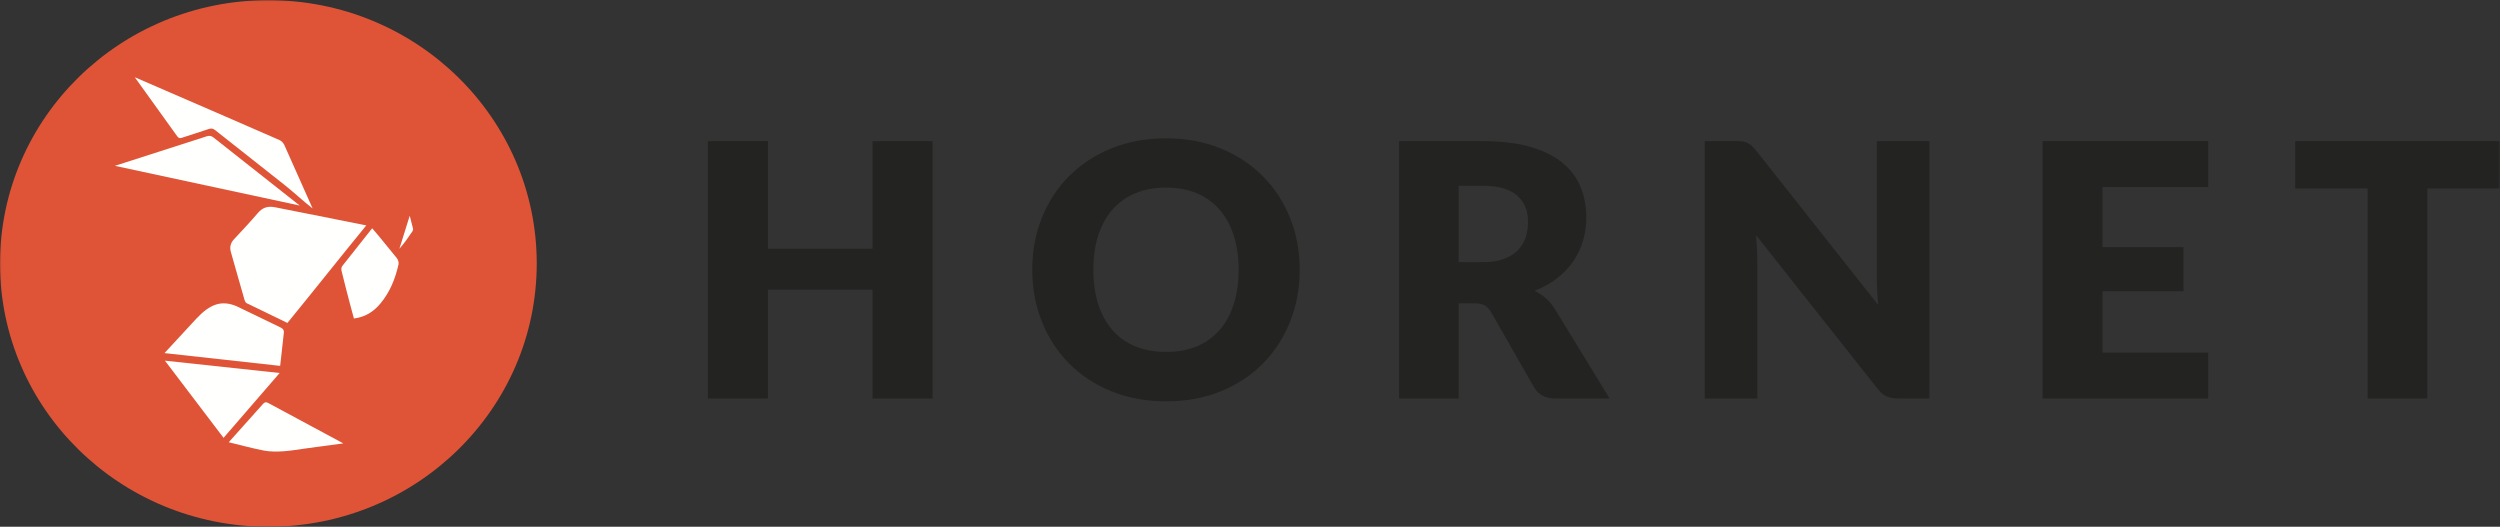
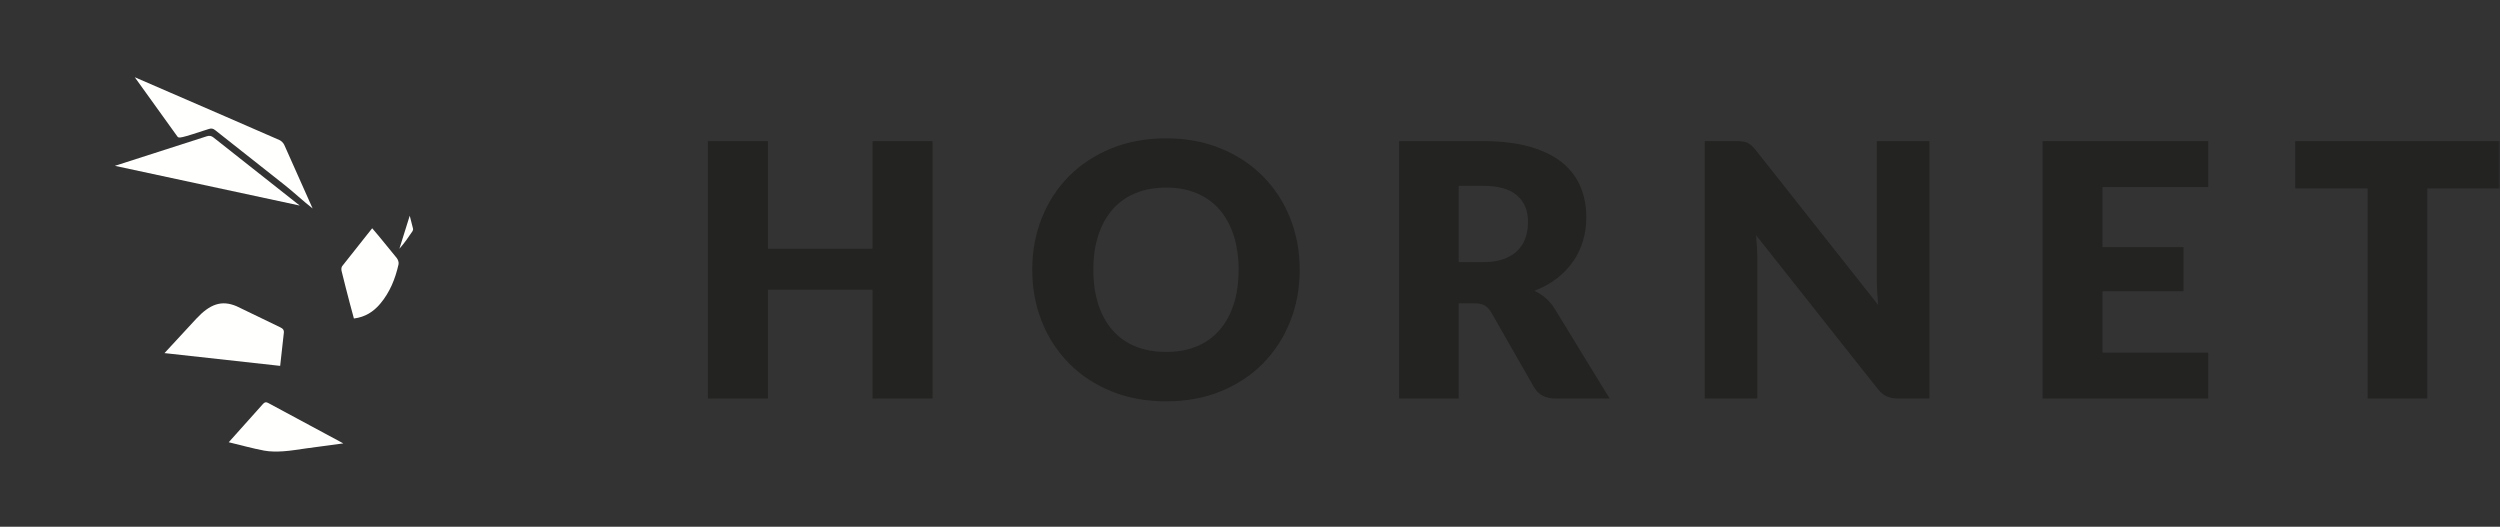
<svg xmlns="http://www.w3.org/2000/svg" xmlns:xlink="http://www.w3.org/1999/xlink" width="1832px" height="386px" viewBox="0 0 1832 386" version="1.1">
  <rect x="0" y="0" width="1832" height="386" fill="#333333" stroke="none" />
  <title>Group 4</title>
  <desc>Created with Sketch.</desc>
  <defs>
    <polygon id="path-1" points="0.06 0.119 1831.83 0.119 1831.83 386 0.06 386" />
  </defs>
  <g id="Page-1" stroke="none" stroke-width="1" fill="none" fill-rule="evenodd">
    <g id="05_HORNET_LOGO_HORIZONTAL_SPECIAL">
      <g id="Group-4">
        <mask id="mask-2" fill="white">
          <use xlink:href="#path-1" />
        </mask>
        <g id="Clip-2" />
        <path d="M683.401,103.416 L639.38,103.416 L639.38,182.26 L562.732,182.26 L562.732,103.416 L518.71,103.416 L518.71,292.054 L562.732,292.054 L562.732,212.298 L639.38,212.298 L639.38,292.054 L683.401,292.054 L683.401,103.416 Z M945.384,159.743 C940.698,148.005 934.065,137.819 925.507,129.188 C916.974,120.556 906.69,113.749 894.63,108.792 C882.595,103.835 869.229,101.344 854.555,101.344 C839.881,101.344 826.514,103.811 814.43,108.718 C802.346,113.651 792.012,120.433 783.43,129.04 C774.823,137.696 768.189,147.881 763.479,159.595 C758.768,171.359 756.425,184.035 756.425,197.673 C756.425,211.311 758.768,224.012 763.479,235.727 C768.189,247.49 774.823,257.675 783.43,266.356 C792.012,275.038 802.346,281.819 814.43,286.752 C826.514,291.66 839.881,294.126 854.555,294.126 C869.229,294.126 882.595,291.66 894.63,286.752 C906.69,281.819 916.974,275.038 925.507,266.356 C934.065,257.675 940.698,247.49 945.384,235.727 C950.094,224.012 952.438,211.311 952.438,197.673 C952.438,184.134 950.094,171.483 945.384,159.743 L945.384,159.743 Z M904.026,222.976 C901.609,230.449 898.132,236.787 893.594,241.941 C889.081,247.12 883.532,251.09 876.972,253.803 C870.412,256.516 862.94,257.873 854.555,257.873 C846.096,257.873 838.573,256.516 831.964,253.803 C825.38,251.09 819.806,247.12 815.269,241.941 C810.731,236.787 807.253,230.449 804.836,222.976 C802.419,215.528 801.211,207.094 801.211,197.673 C801.211,188.351 802.419,179.966 804.836,172.494 C807.253,165.021 810.731,158.708 815.269,153.528 C819.806,148.35 825.38,144.379 831.964,141.617 C838.573,138.855 846.096,137.474 854.555,137.474 C862.94,137.474 870.412,138.855 876.972,141.617 C883.532,144.379 889.081,148.35 893.594,153.528 C898.132,158.708 901.609,165.021 904.026,172.494 C906.442,179.966 907.651,188.351 907.651,197.673 C907.651,207.094 906.442,215.528 904.026,222.976 L904.026,222.976 Z M1080.11,222.261 C1083.46,222.261 1086.08,222.779 1087.93,223.815 C1089.8,224.851 1091.41,226.602 1092.79,228.994 L1124.13,283.767 C1127.31,289.292 1132.59,292.054 1139.92,292.054 L1179.55,292.054 L1139.4,226.404 C1137.5,223.297 1135.28,220.683 1132.74,218.512 C1130.2,216.367 1127.46,214.542 1124.53,213.087 C1130.64,210.744 1136.07,207.76 1140.76,204.135 C1145.46,200.534 1149.44,196.391 1152.67,191.779 C1155.92,187.168 1158.36,182.136 1159.99,176.686 C1161.64,171.26 1162.46,165.49 1162.46,159.349 C1162.46,151.309 1161.08,143.911 1158.31,137.079 C1155.55,130.273 1151.11,124.354 1145.05,119.347 C1138.95,114.341 1131.09,110.42 1121.47,107.633 C1111.85,104.821 1100.21,103.416 1086.57,103.416 L1025.21,103.416 L1025.21,292.054 L1068.96,292.054 L1068.96,222.261 L1080.11,222.261 Z M1068.96,136.167 L1086.57,136.167 C1097.89,136.167 1106.23,138.51 1111.63,143.171 C1117.03,147.832 1119.72,154.293 1119.72,162.58 C1119.72,166.723 1119.13,170.595 1117.92,174.171 C1116.71,177.747 1114.76,180.879 1112.1,183.567 C1109.41,186.23 1105.98,188.326 1101.79,189.831 C1097.6,191.36 1092.54,192.1 1086.57,192.1 L1068.96,192.1 L1068.96,136.167 Z M1272.25,103.416 L1249.19,103.416 L1249.19,292.054 L1287.79,292.054 L1287.79,190.941 C1287.79,188.178 1287.69,185.219 1287.52,182.063 C1287.34,178.93 1287.15,175.7 1286.88,172.42 L1375.83,284.803 C1377.98,287.566 1380.22,289.464 1382.56,290.501 C1384.88,291.536 1387.74,292.054 1391.1,292.054 L1413.88,292.054 L1413.88,103.416 L1375.31,103.416 L1375.31,203.247 C1375.31,206.255 1375.39,209.486 1375.56,212.89 C1375.73,216.293 1376,219.819 1376.35,223.445 L1286.75,110.149 C1285.54,108.693 1284.46,107.51 1283.52,106.647 C1282.56,105.783 1281.57,105.118 1280.54,104.649 C1279.5,104.18 1278.34,103.86 1277.04,103.663 C1275.75,103.515 1274.15,103.416 1272.25,103.416 L1272.25,103.416 Z M1496.75,103.416 L1496.75,292.054 L1618.21,292.054 L1618.21,258.39 L1540.77,258.39 L1540.77,213.457 L1600.08,213.457 L1600.08,181.101 L1540.77,181.101 L1540.77,137.079 L1618.21,137.079 L1618.21,103.416 L1496.75,103.416 Z M1681.91,103.416 L1681.91,138.115 L1734.98,138.115 L1734.98,292.054 L1778.76,292.054 L1778.76,138.115 L1831.83,138.115 L1831.83,103.416 L1681.91,103.416 L1681.91,103.416 Z" id="Fill-1" fill="#232422" mask="url(#mask-2)" />
-         <path d="M196.661,386 C305.277,386 393.322,299.621 393.322,193.063 C393.322,86.505 305.277,0.119 196.661,0.119 C88.045,0.119 0,86.505 0,193.063 C0,299.621 88.045,386 196.661,386" id="Fill-3" fill="#DF5437" mask="url(#mask-2)" />
      </g>
-       <path d="M210.618,236.652 C229.527,213.542 249.373,188.45 268.416,165.167 L201.738,151.913 C196.389,150.819 192.511,151.952 188.963,156.089 C183.363,162.634 177.472,168.943 171.565,175.227 C168.882,178.09 168.135,181.158 169.236,184.871 C172.587,196.19 175.859,208.594 179.226,219.905 C179.485,220.771 180.075,221.887 180.807,222.21 L210.618,236.652" id="Fill-5" fill="#FFFFFE" />
      <path d="M84.189,121.525 L151.579,99.856 C153.53,99.274 154.867,99.502 156.48,100.784 L219.646,150.635 L84.189,121.525" id="Fill-6" fill="#FFFFFE" />
-       <path d="M229.087,152.774 C221.692,146.961 215.03,140.652 208.376,135.406 C191.433,122.058 174.482,108.733 157.594,95.314 C156.037,94.079 154.762,93.938 152.961,94.543 C146.519,96.73 140.006,98.728 133.548,100.875 C132.085,101.363 131.063,101.512 129.969,100.002 L98.758,56.59 C107.803,60.507 116.306,64.189 124.809,67.878 C151.451,79.425 178.1,90.94 204.694,102.582 C206.158,103.227 207.628,104.698 208.305,106.153 L229.087,152.774" id="Fill-7" fill="#FFFFFE" />
+       <path d="M229.087,152.774 C221.692,146.961 215.03,140.652 208.376,135.406 C191.433,122.058 174.482,108.733 157.594,95.314 C156.037,94.079 154.762,93.938 152.961,94.543 C132.085,101.363 131.063,101.512 129.969,100.002 L98.758,56.59 C107.803,60.507 116.306,64.189 124.809,67.878 C151.451,79.425 178.1,90.94 204.694,102.582 C206.158,103.227 207.628,104.698 208.305,106.153 L229.087,152.774" id="Fill-7" fill="#FFFFFE" />
      <path d="M205.284,239.81 C207.471,240.871 208.344,241.855 207.927,244.513 L205.308,268.111 L120.546,258.752 L143.79,233.603 C153.788,222.867 162.286,219.681 173.42,224.424 L205.284,239.81" id="Fill-8" fill="#FFFFFE" />
-       <path d="M204.916,273.334 C191.182,289.214 177.637,304.876 163.824,320.851 L120.858,264.295 L204.916,273.334" id="Fill-9" fill="#FFFFFE" />
      <path d="M272.732,167.27 C278.805,174.215 284.877,182.082 290.73,189.067 C291.69,190.223 292.365,192.331 292.043,193.739 C289.676,204.303 285.695,214.198 278.624,222.583 C273.692,228.443 267.572,232.376 259.345,233.399 C258.338,229.67 257.276,225.879 256.293,222.072 C254.256,214.237 252.203,206.403 250.299,198.529 C250.032,197.436 250.118,195.816 250.764,195.005 L272.732,167.27" id="Fill-10" fill="#FFFFFE" />
      <path d="M192.814,295.912 C193.962,294.724 194.851,294.449 196.408,295.235 L251.587,324.922 C242.29,326.172 233.449,327.36 224.615,328.54 C218.952,329.295 213.312,330.334 207.617,330.703 C202.961,330.994 198.139,331.065 193.585,330.208 C185.145,328.627 176.854,326.298 167.62,324.072 L192.814,295.912" id="Fill-11" fill="#FFFFFE" />
      <path d="M300.255,158.071 C301.072,161.233 301.93,164.387 302.67,167.573 C302.803,168.147 302.591,168.957 302.253,169.461 C299.318,173.85 296.306,178.192 292.672,182.297 L300.255,158.071" id="Fill-12" fill="#FFFFFE" />
    </g>
  </g>
</svg>